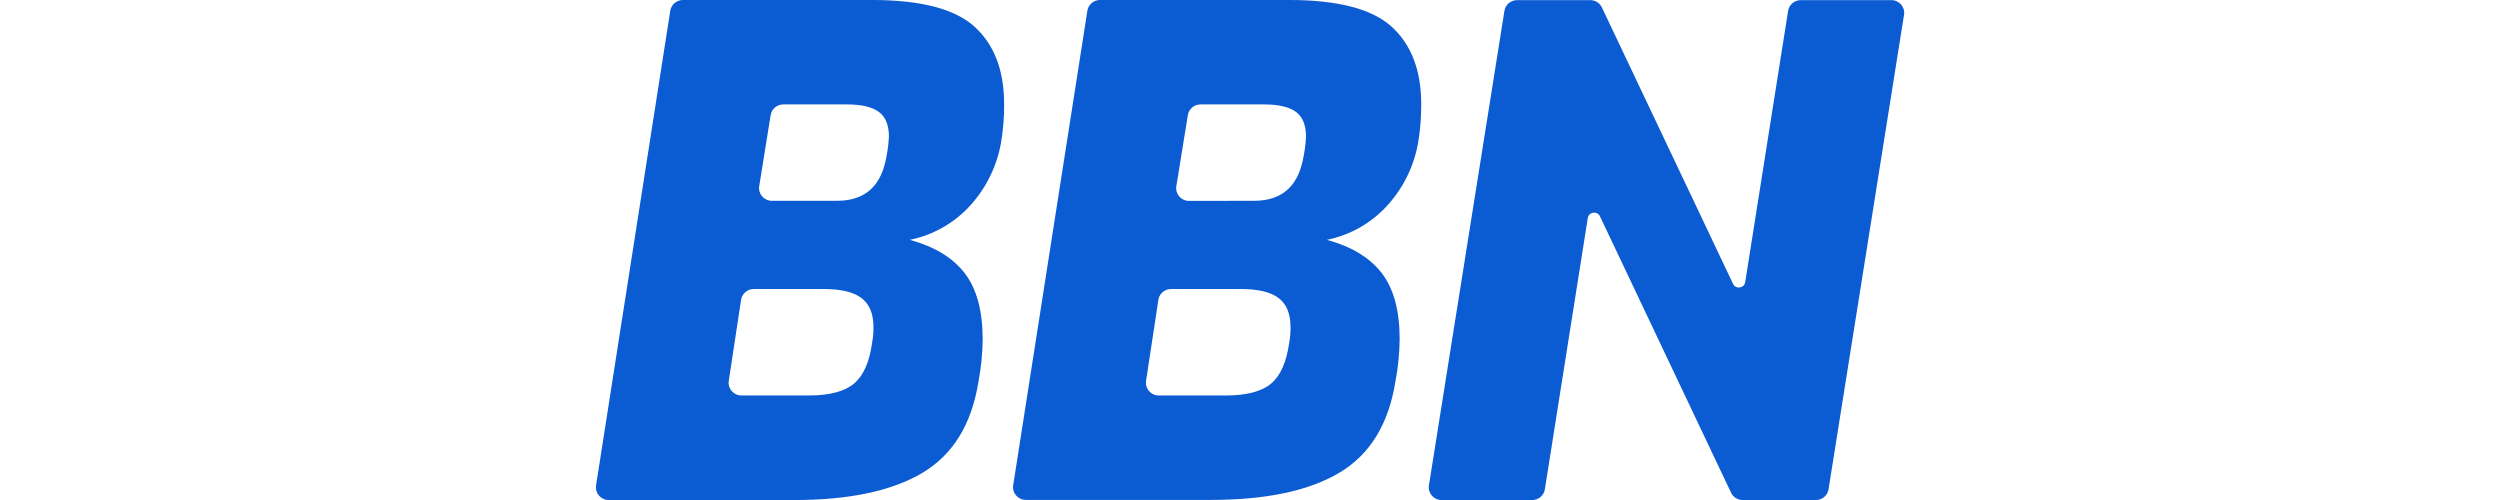
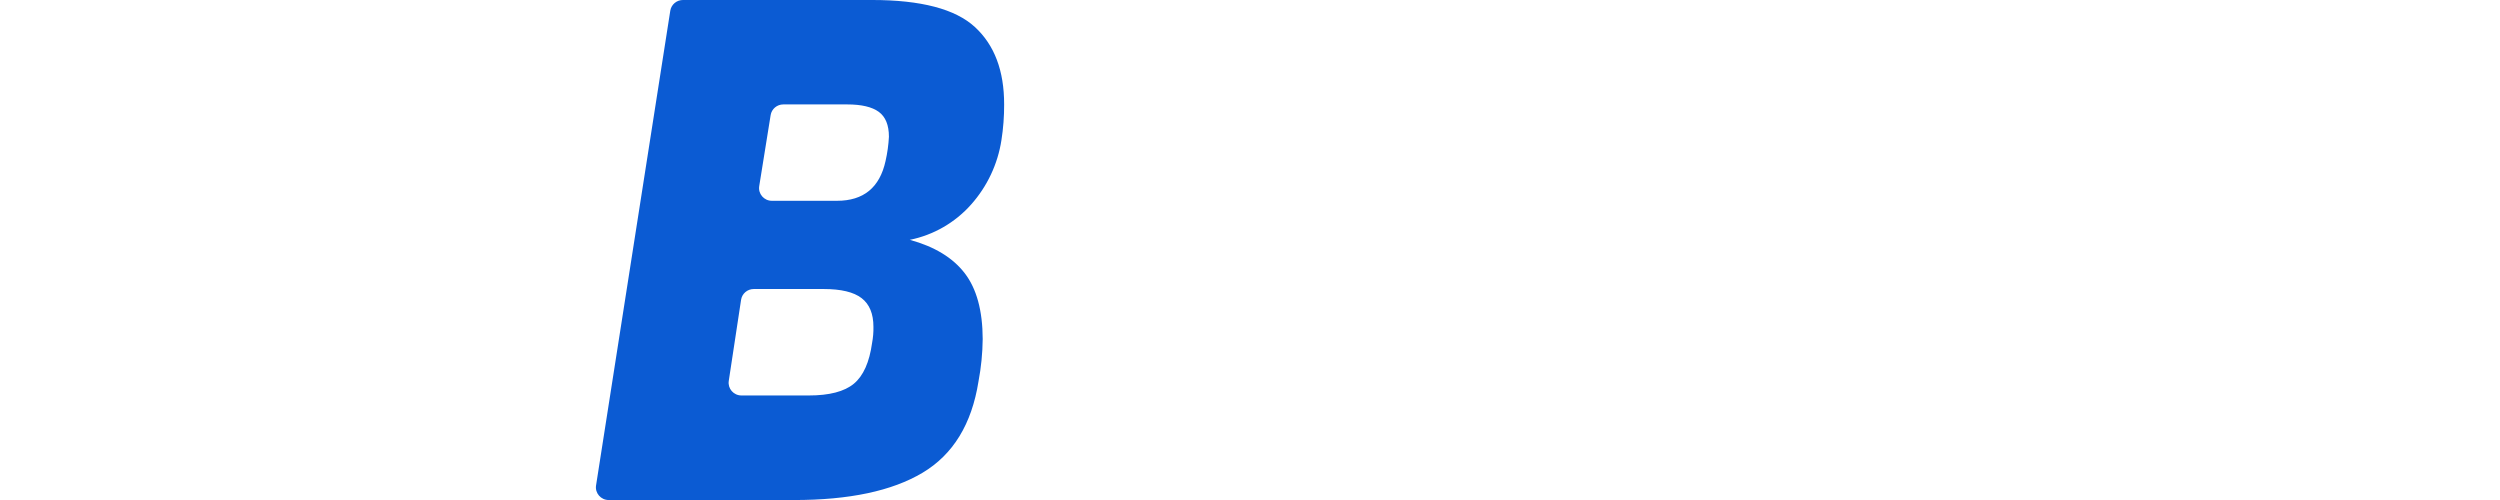
<svg xmlns="http://www.w3.org/2000/svg" clip-rule="evenodd" fill-rule="evenodd" stroke-linejoin="round" stroke-miterlimit="2" viewBox="0 0 800 160">
  <path d="m11.614 1.853c.137-.878.902-1.526 1.802-1.526h26.873c6.951 0 11.818 1.278 14.602 3.833s4.171 6.224 4.163 11.006c.008 1.699-.12 3.396-.384 5.075-.523 3.4-2.019 6.577-4.307 9.147-2.282 2.573-5.339 4.335-8.711 5.02 3.508.96 6.107 2.539 7.799 4.739 1.692 2.199 2.544 5.318 2.556 9.357-.021 2.025-.222 4.044-.6 6.034-.96 6.058-3.61 10.38-7.949 12.968-4.339 2.587-10.435 3.878-18.286 3.874h-26.304c-1.117 0-1.972-.984-1.801-2.075zm19.676 54.67c2.932 0 5.069-.558 6.413-1.673 1.344-1.116 2.206-3.045 2.586-5.788.143-.758.207-1.527.192-2.298 0-1.851-.56-3.209-1.68-4.072-1.12-.864-2.919-1.296-5.399-1.296h-9.925c-.902 0-1.669.652-1.803 1.533l-1.75 11.526c-.166 1.089.688 2.068 1.803 2.068zm4.02-27.663c3.767 0 6.065-1.883 6.893-5.65.259-1.134.419-2.288.48-3.449 0-1.656-.48-2.835-1.44-3.539s-2.46-1.056-4.5-1.056h-9.068c-.896 0-1.66.644-1.8 1.519l-1.623 10.092c-.176 1.093.68 2.083 1.8 2.083z" fill="#0b5bd3" fill-rule="nonzero" transform="matrix(2.252 0 0 2.252 188.335 -.737)" />
-   <path d="m70.881 1.853c.137-.878.902-1.526 1.801-1.526h26.873c6.955 0 11.823 1.278 14.602 3.833 2.78 2.555 4.168 6.224 4.164 11.006.008 1.699-.121 3.396-.384 5.075-.521 3.401-2.017 6.579-4.308 9.147-2.282 2.573-5.339 4.335-8.71 5.02 3.511.96 6.111 2.539 7.799 4.739 1.687 2.199 2.533 5.312 2.537 9.339-.018 2.025-.219 4.044-.6 6.034-.96 6.058-3.609 10.38-7.949 12.968-4.339 2.587-10.436 3.878-18.291 3.874h-26.274c-1.118 0-1.973-.984-1.802-2.075zm19.676 54.67c2.935 0 5.073-.558 6.413-1.673 1.339-1.116 2.201-3.045 2.585-5.788.143-.758.208-1.527.192-2.298 0-1.851-.558-3.209-1.673-4.072-1.122-.864-2.922-1.296-5.4-1.296h-9.9c-.903 0-1.669.652-1.803 1.533l-1.751 11.526c-.165 1.089.688 2.068 1.803 2.068zm4.019-27.663c3.767 0 6.065-1.883 6.893-5.65.262-1.133.423-2.287.48-3.449 0-1.656-.48-2.835-1.44-3.539s-2.459-1.056-4.499-1.056h-9.052c-.896 0-1.659.643-1.8 1.517l-1.636 10.107c-.178 1.095.68 2.086 1.803 2.085z" fill="#0b5bd3" fill-rule="nonzero" transform="matrix(2.252 0 0 2.252 188.335 -.737)" />
-   <path d="m130.143 1.866c.139-.875.903-1.521 1.801-1.521h10.396c.707 0 1.351.404 1.651 1.037l18.639 39.284c.382.804 1.588.634 1.726-.243l6.097-38.555c.138-.876.903-1.523 1.801-1.523h12.871c1.12 0 1.975.988 1.801 2.08l-10.729 67.435c-.14.875-.904 1.521-1.801 1.521h-10.396c-.708 0-1.351-.405-1.651-1.037l-18.634-39.284c-.382-.804-1.588-.635-1.726.243l-6.102 38.555c-.139.876-.903 1.523-1.801 1.523h-12.872c-1.12 0-1.975-.988-1.801-2.081z" fill="#0b5bd3" fill-rule="nonzero" transform="matrix(2.252 0 0 2.252 188.335 -.737)" />
</svg>